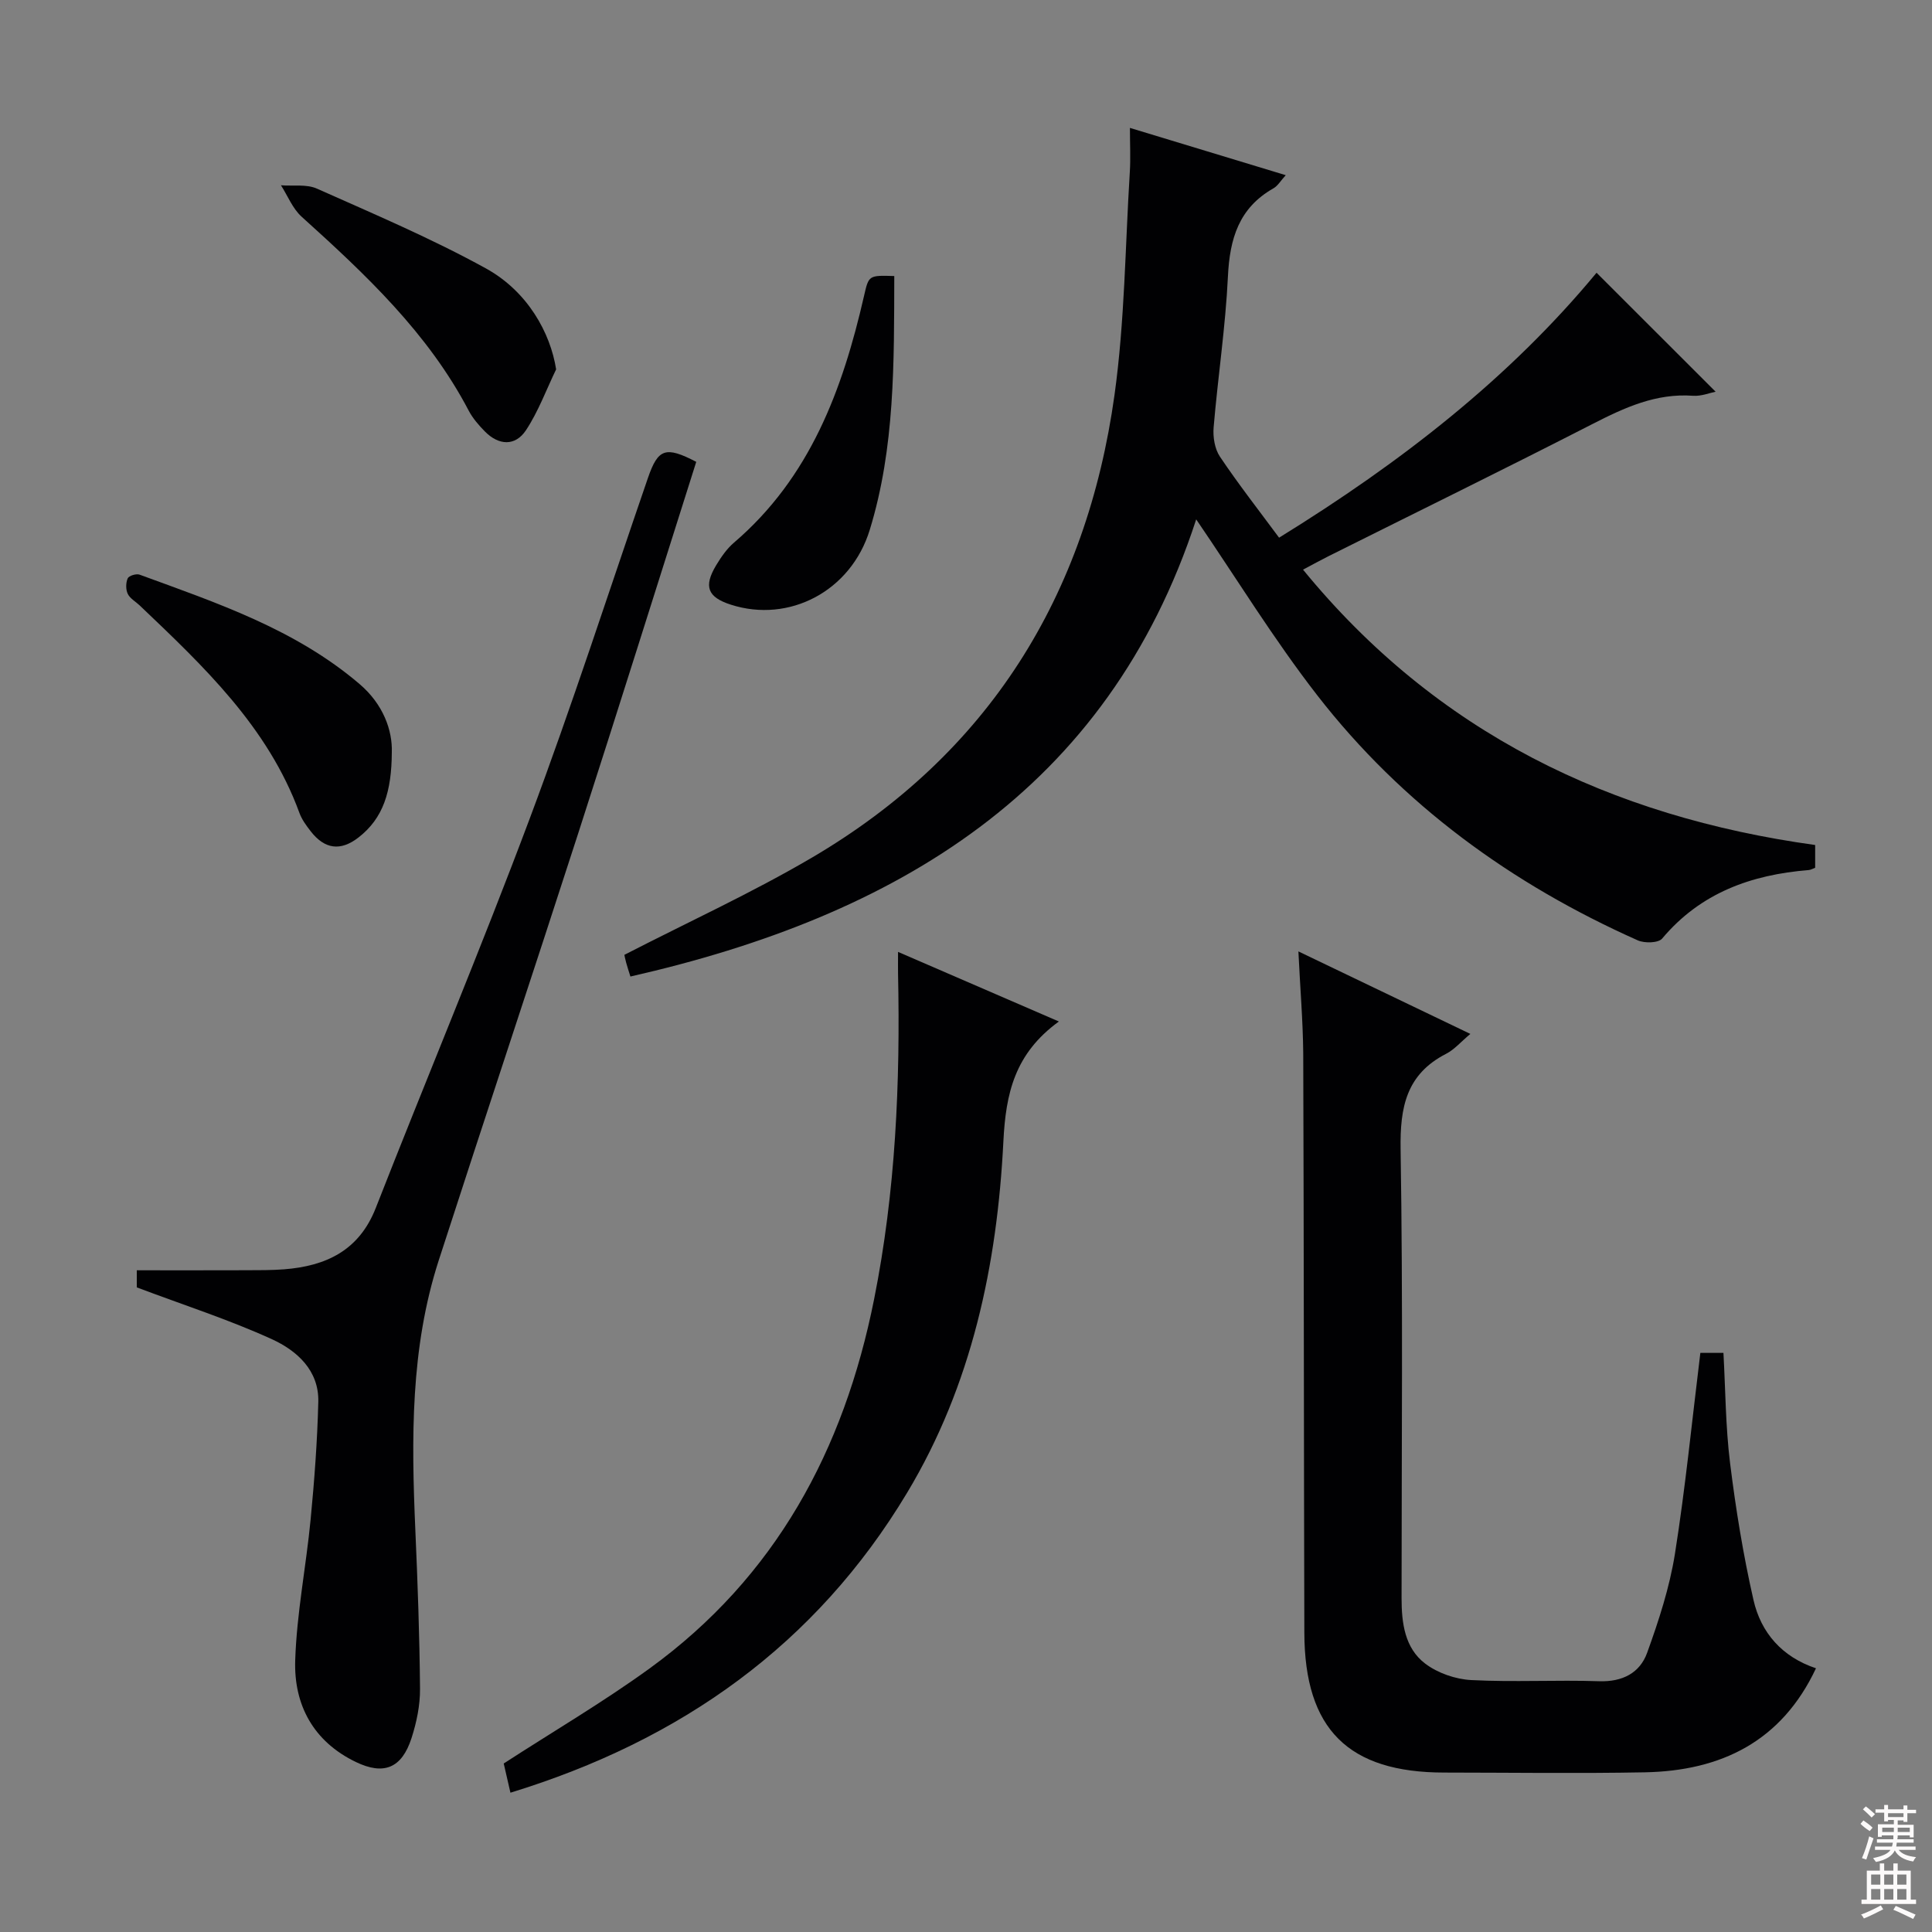
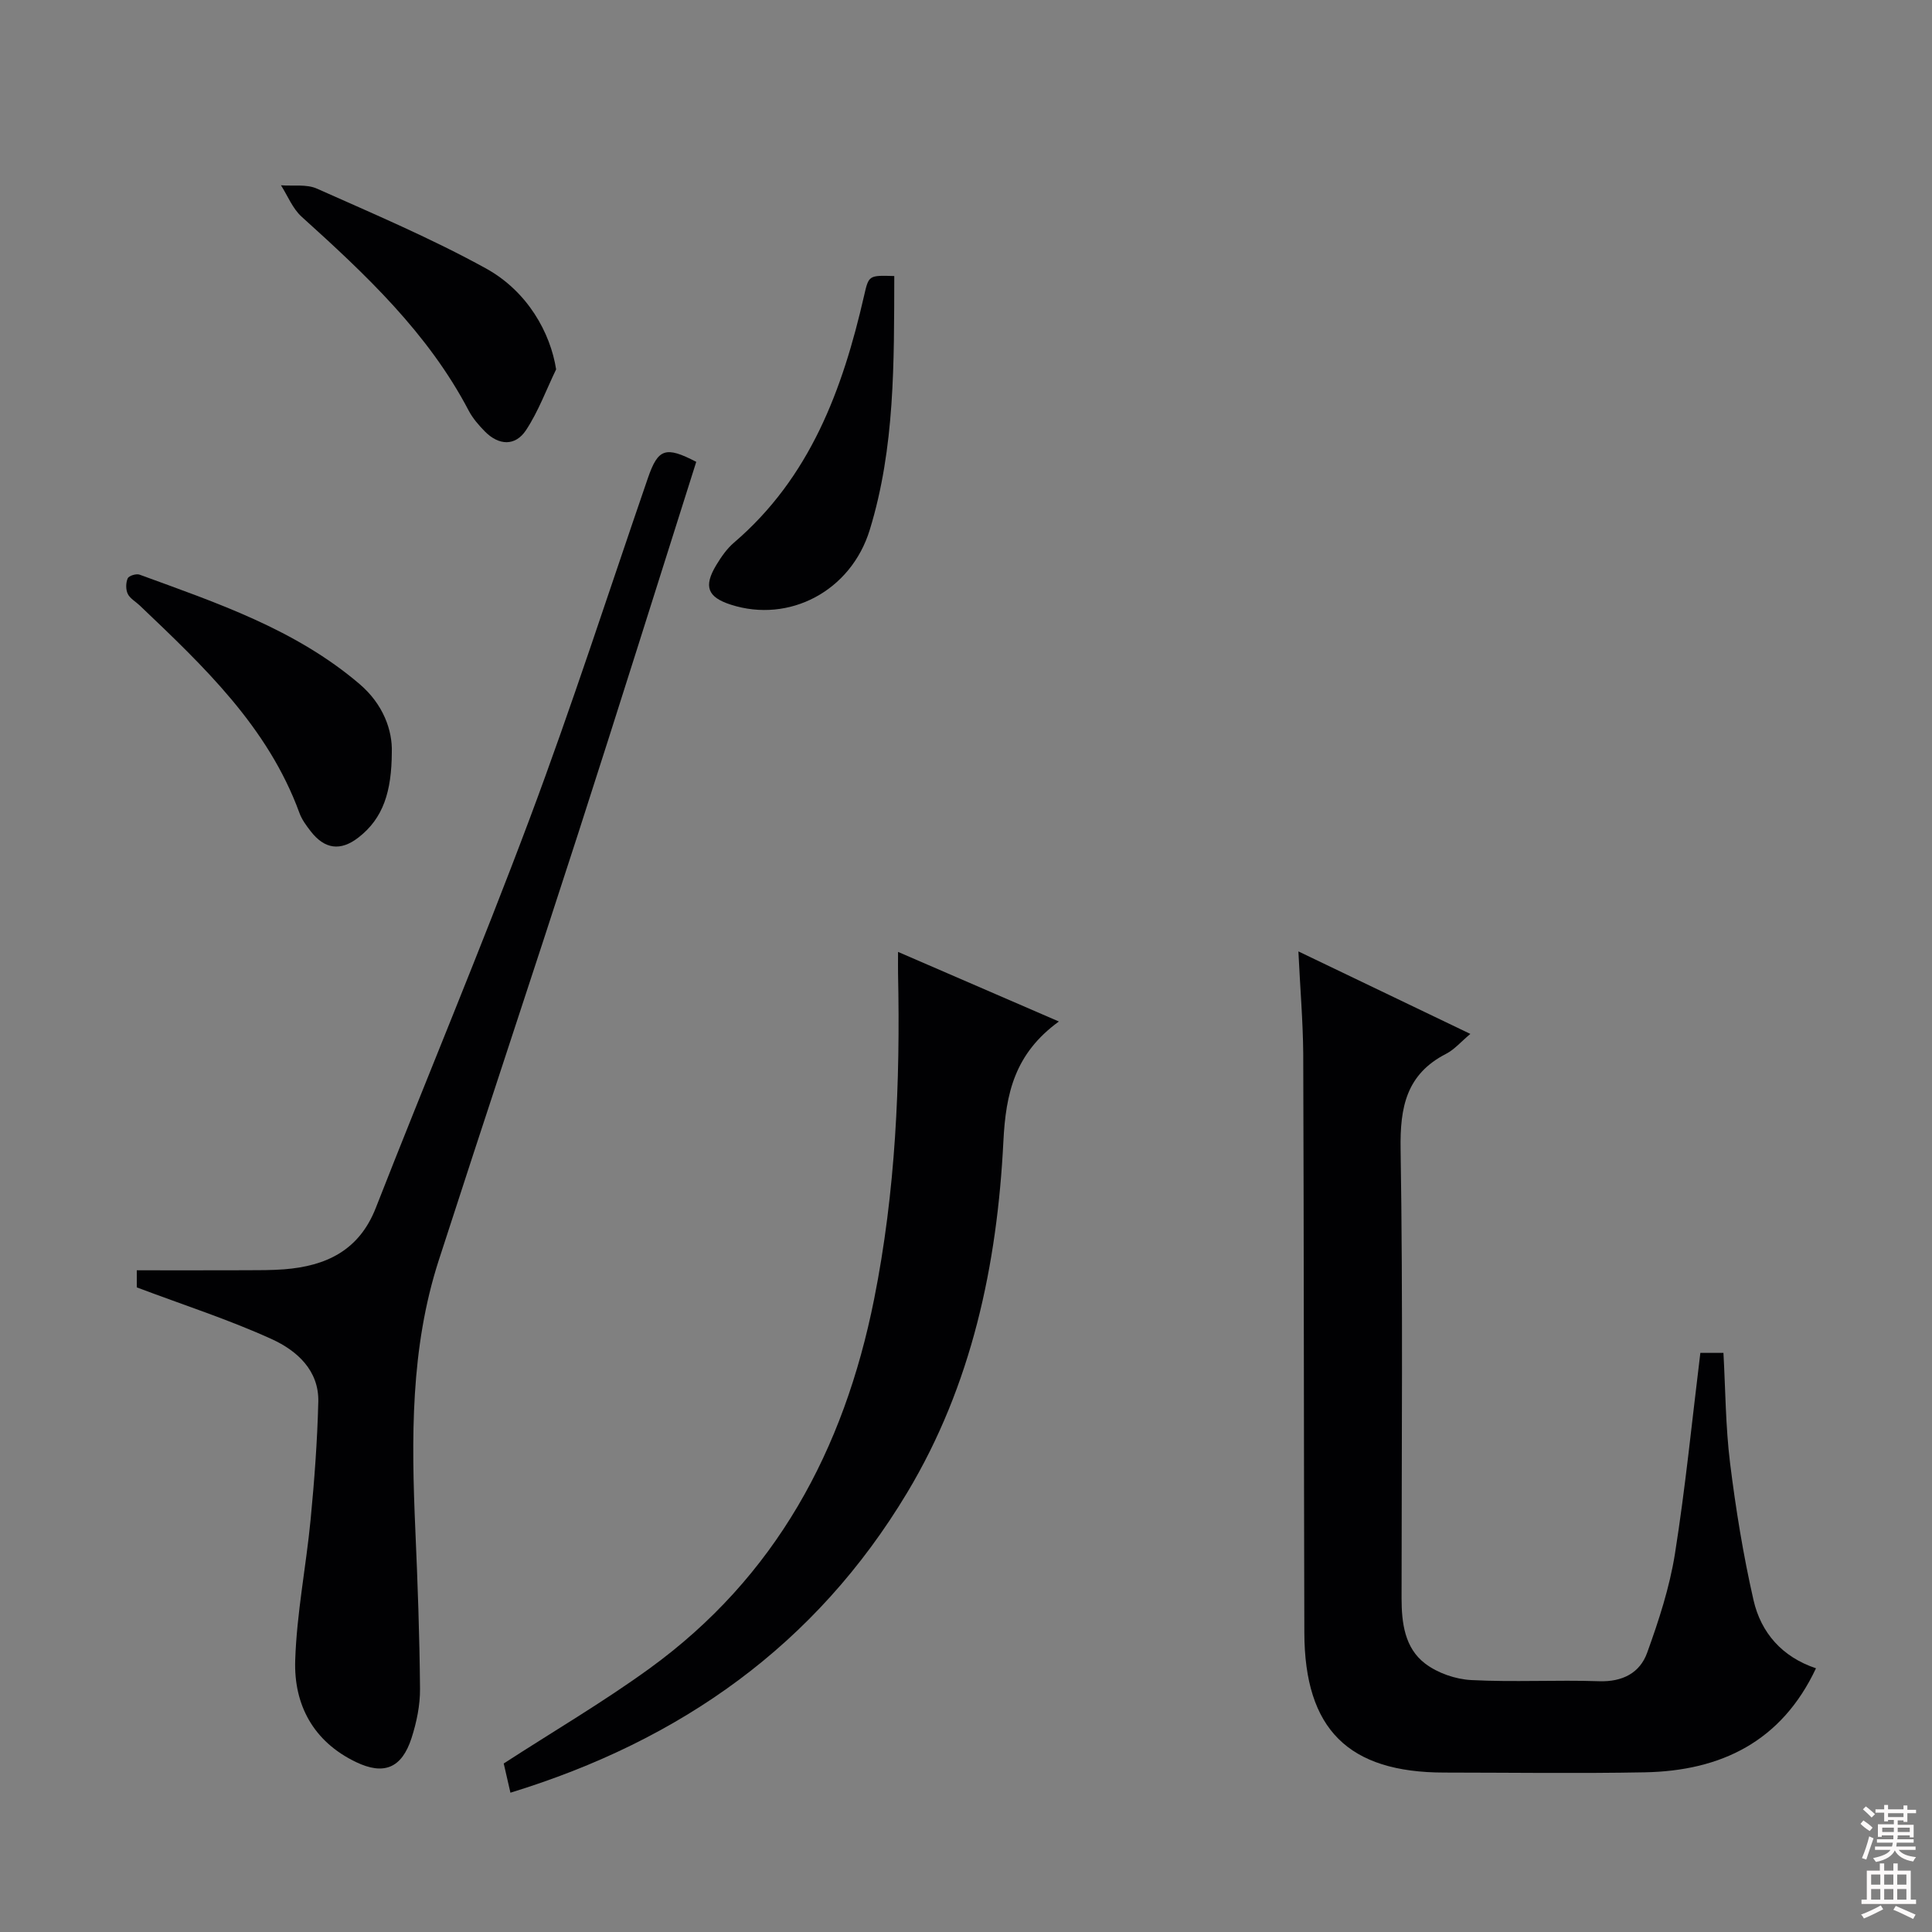
<svg xmlns="http://www.w3.org/2000/svg" enable-background="new 0 0 400 400" viewBox="0 0 400 400">
  <rect x="0" y="0" width="400" height="400" fill="#808080" stroke="none" />
  <g fill="#010103">
-     <path d="m247.66 107.53c-18.31 56.16-62.07 82.14-117.14 94.65-.33-1.06-.63-1.96-.88-2.87-.21-.77-.36-1.55-.37-1.62 13.21-6.8 26.38-12.82 38.8-20.11 36.63-21.5 56.89-54.22 62.68-95.83 2.12-15.26 2.21-30.8 3.17-46.21.17-2.78.02-5.59.02-9.06 11.04 3.35 21.45 6.51 32.26 9.79-1.02 1.11-1.63 2.2-2.56 2.73-7.15 4.05-9.04 10.44-9.41 18.23-.5 10.44-2.08 20.82-2.96 31.24-.17 2 .22 4.46 1.3 6.07 3.84 5.72 8.1 11.17 12.25 16.78 25.37-15.66 47.71-33.08 65.73-54.85 8.31 8.3 16.46 16.45 24.65 24.63-1.23.24-2.97.96-4.66.84-7.67-.56-14.18 2.44-20.78 5.82-18.15 9.3-36.47 18.28-54.72 27.4-1.6.8-3.17 1.67-5.26 2.78 27.64 33.78 63.67 51.14 106.03 57.01v4.71c-.49.18-.92.45-1.37.48-11.86.96-22.35 4.7-30.31 14.18-.78.93-3.64 1-5.05.37-26.13-11.64-48.77-28.09-66.36-50.74-9.03-11.64-16.77-24.28-25.06-36.42z" />
    <path d="m268.82 196.98c12.26 5.88 23.71 11.38 35.6 17.08-1.99 1.67-3.32 3.25-5.02 4.12-8.24 4.23-9.56 11.04-9.42 19.75.5 30.97.2 61.96.2 92.94 0 5.13.64 10.34 4.9 13.57 2.59 1.96 6.27 3.23 9.53 3.4 8.8.46 17.65-.06 26.47.24 4.84.16 8.44-1.71 9.95-5.91 2.4-6.64 4.63-13.48 5.74-20.42 2.18-13.74 3.54-27.6 5.27-41.65h4.78c.42 7.62.44 15.26 1.37 22.79 1.18 9.52 2.72 19.03 4.85 28.37 1.54 6.79 5.94 11.81 12.94 14.14-7.12 15.16-19.65 21.24-35.45 21.54-13.82.26-27.65.06-41.47.05-19.9 0-28.96-8.96-29.01-28.97-.11-39.97-.09-79.95-.23-119.92-.06-6.74-.64-13.48-1-21.12z" />
    <path d="m144.15 95.62c-8.11 25.57-16.14 51.22-24.4 76.8-9.54 29.54-19.37 58.99-28.92 88.54-5.88 18.19-5.66 36.96-4.84 55.77.48 10.97.88 21.94.97 32.92.03 3.41-.71 6.95-1.76 10.21-2.02 6.24-5.74 7.73-11.53 4.94-8.79-4.23-12.85-11.83-12.55-21.04.31-9.74 2.25-19.42 3.19-29.16.78-8.1 1.39-16.24 1.59-24.37.16-6.52-4.45-10.6-9.58-12.95-8.85-4.04-18.18-7.04-28-10.74 0-.25 0-1.81 0-3.54 7.6 0 15.05.02 22.5-.01 2.67-.01 5.34.01 7.99-.19 8.69-.68 15.54-3.88 19-12.73 10.53-26.89 21.72-53.53 31.85-80.56 8.74-23.32 16.39-47.04 24.5-70.59 2.09-6.04 3.64-6.6 9.99-3.3z" />
    <path d="m219.23 211.49c-9.15 6.65-10.99 14.87-11.49 24.83-1.28 25.54-6.53 50.42-19.92 72.72-18.92 31.53-46.88 51.31-82.14 62.12-.56-2.46-1.03-4.49-1.39-6.05 10.23-6.63 20.55-12.68 30.19-19.67 26.1-18.93 40.25-45.21 46.49-76.43 4.46-22.32 5.44-44.81 4.96-67.45-.02-1.15 0-2.3 0-4.48 11.03 4.78 21.54 9.32 33.3 14.41z" />
    <path d="m81.12 155.75c-.04 8.1-1.75 13.65-6.9 17.64-3.72 2.89-7 2.44-9.89-1.28-.91-1.17-1.84-2.43-2.34-3.81-6.51-17.81-19.84-30.35-33.08-42.96-.84-.8-2.01-1.43-2.47-2.41-.42-.9-.4-2.28 0-3.19.24-.54 1.77-1.01 2.44-.77 16.02 5.86 32.26 11.3 45.56 22.65 4.94 4.21 6.83 9.64 6.68 14.13z" />
    <path d="m115.14 76.47c-2.04 4.23-3.68 8.72-6.24 12.6-2.23 3.36-5.64 3.17-8.51.26-1.27-1.29-2.51-2.72-3.35-4.31-8.42-16.08-21.37-28.22-34.6-40.16-1.86-1.68-2.87-4.31-4.27-6.5 2.5.2 5.29-.27 7.44.69 11.78 5.25 23.71 10.31 34.99 16.52 8.65 4.77 13.36 13.35 14.54 20.9z" />
    <path d="m185.15 57.15c-.05 17.91.16 35.52-5.08 52.56-3.9 12.69-16.68 19.35-28.73 15.49-4.84-1.55-5.72-3.76-3.06-8.18 1.02-1.69 2.2-3.41 3.69-4.68 15.75-13.48 22.48-31.67 26.92-51.08.98-4.26.94-4.27 6.26-4.11z" />
  </g>
  <path d="m385.2 377.6.6-.7c.6.4 1.3.9 1.9 1.5l-.6.7c-.8-.5-1.4-1-1.9-1.5zm.3 7.1c.6-1.4 1.1-2.9 1.5-4.5.3.1.6.3.9.4-.5 1.4-1 2.9-1.5 4.4zm.2-10.1.6-.6c.7.5 1.3 1.1 1.9 1.6l-.7.7c-.6-.6-1.2-1.2-1.8-1.7zm8.4-.8h.8v.9h1.8v.7h-1.8v1.8h-.8v-.3h-1.2v.9h3.3v2.6h-.8v-.4h-2.5c0 .3 0 .6-.1.8h3.4v.7h-3.5c0 .3-.1.6-.1.8h4v.7h-3.5c.7.9 1.9 1.3 3.6 1.5-.2.2-.4.5-.6.9-1.9-.3-3.2-1.1-3.8-2.3-.5 1.1-1.8 2-3.9 2.4-.2-.3-.4-.5-.6-.8 1.9-.4 3.1-.9 3.6-1.7h-3.2v-.7h3.5c.1-.2.1-.5.2-.8h-3.3v-.7h3.4c0-.2 0-.5 0-.8h-2.4v.3h-.8v-2.6h3.3v-.9h-1.2v.3h-.8v-1.8h-1.8v-.7h1.8v-.9h.8v.9h3.2zm-4.4 5.5h2.4c0-.3 0-.6 0-.9h-2.4zm1.2-3.1h3.2v-.8h-3.2zm4.4 2.2h-2.4v.9h2.5v-.9z" fill="#fcfafa" />
  <path d="m389.2 385.8h.9v1.5h1.9v-1.5h.9v1.5h2.7v6h1.1v.9h-11.3v-.9h1.1v-6h2.7zm.2 8.7.5.8c-1.2.6-2.5 1.3-4 1.9-.2-.3-.3-.6-.6-.8 1.6-.6 3-1.3 4.1-1.9zm-2-4.3h1.9v-2.1h-1.9zm0 3.1h1.9v-2.2h-1.9zm2.7-3.1h1.9v-2.1h-1.9zm0 3.1h1.9v-2.2h-1.9zm2.4 1.3c1.4.6 2.7 1.2 4.1 1.8l-.5.9c-1.5-.7-2.8-1.4-4.1-1.9zm2.2-6.5h-1.9v2.1h1.9zm-1.9 5.2h1.9v-2.2h-1.9z" fill="#fcfafa" />
</svg>